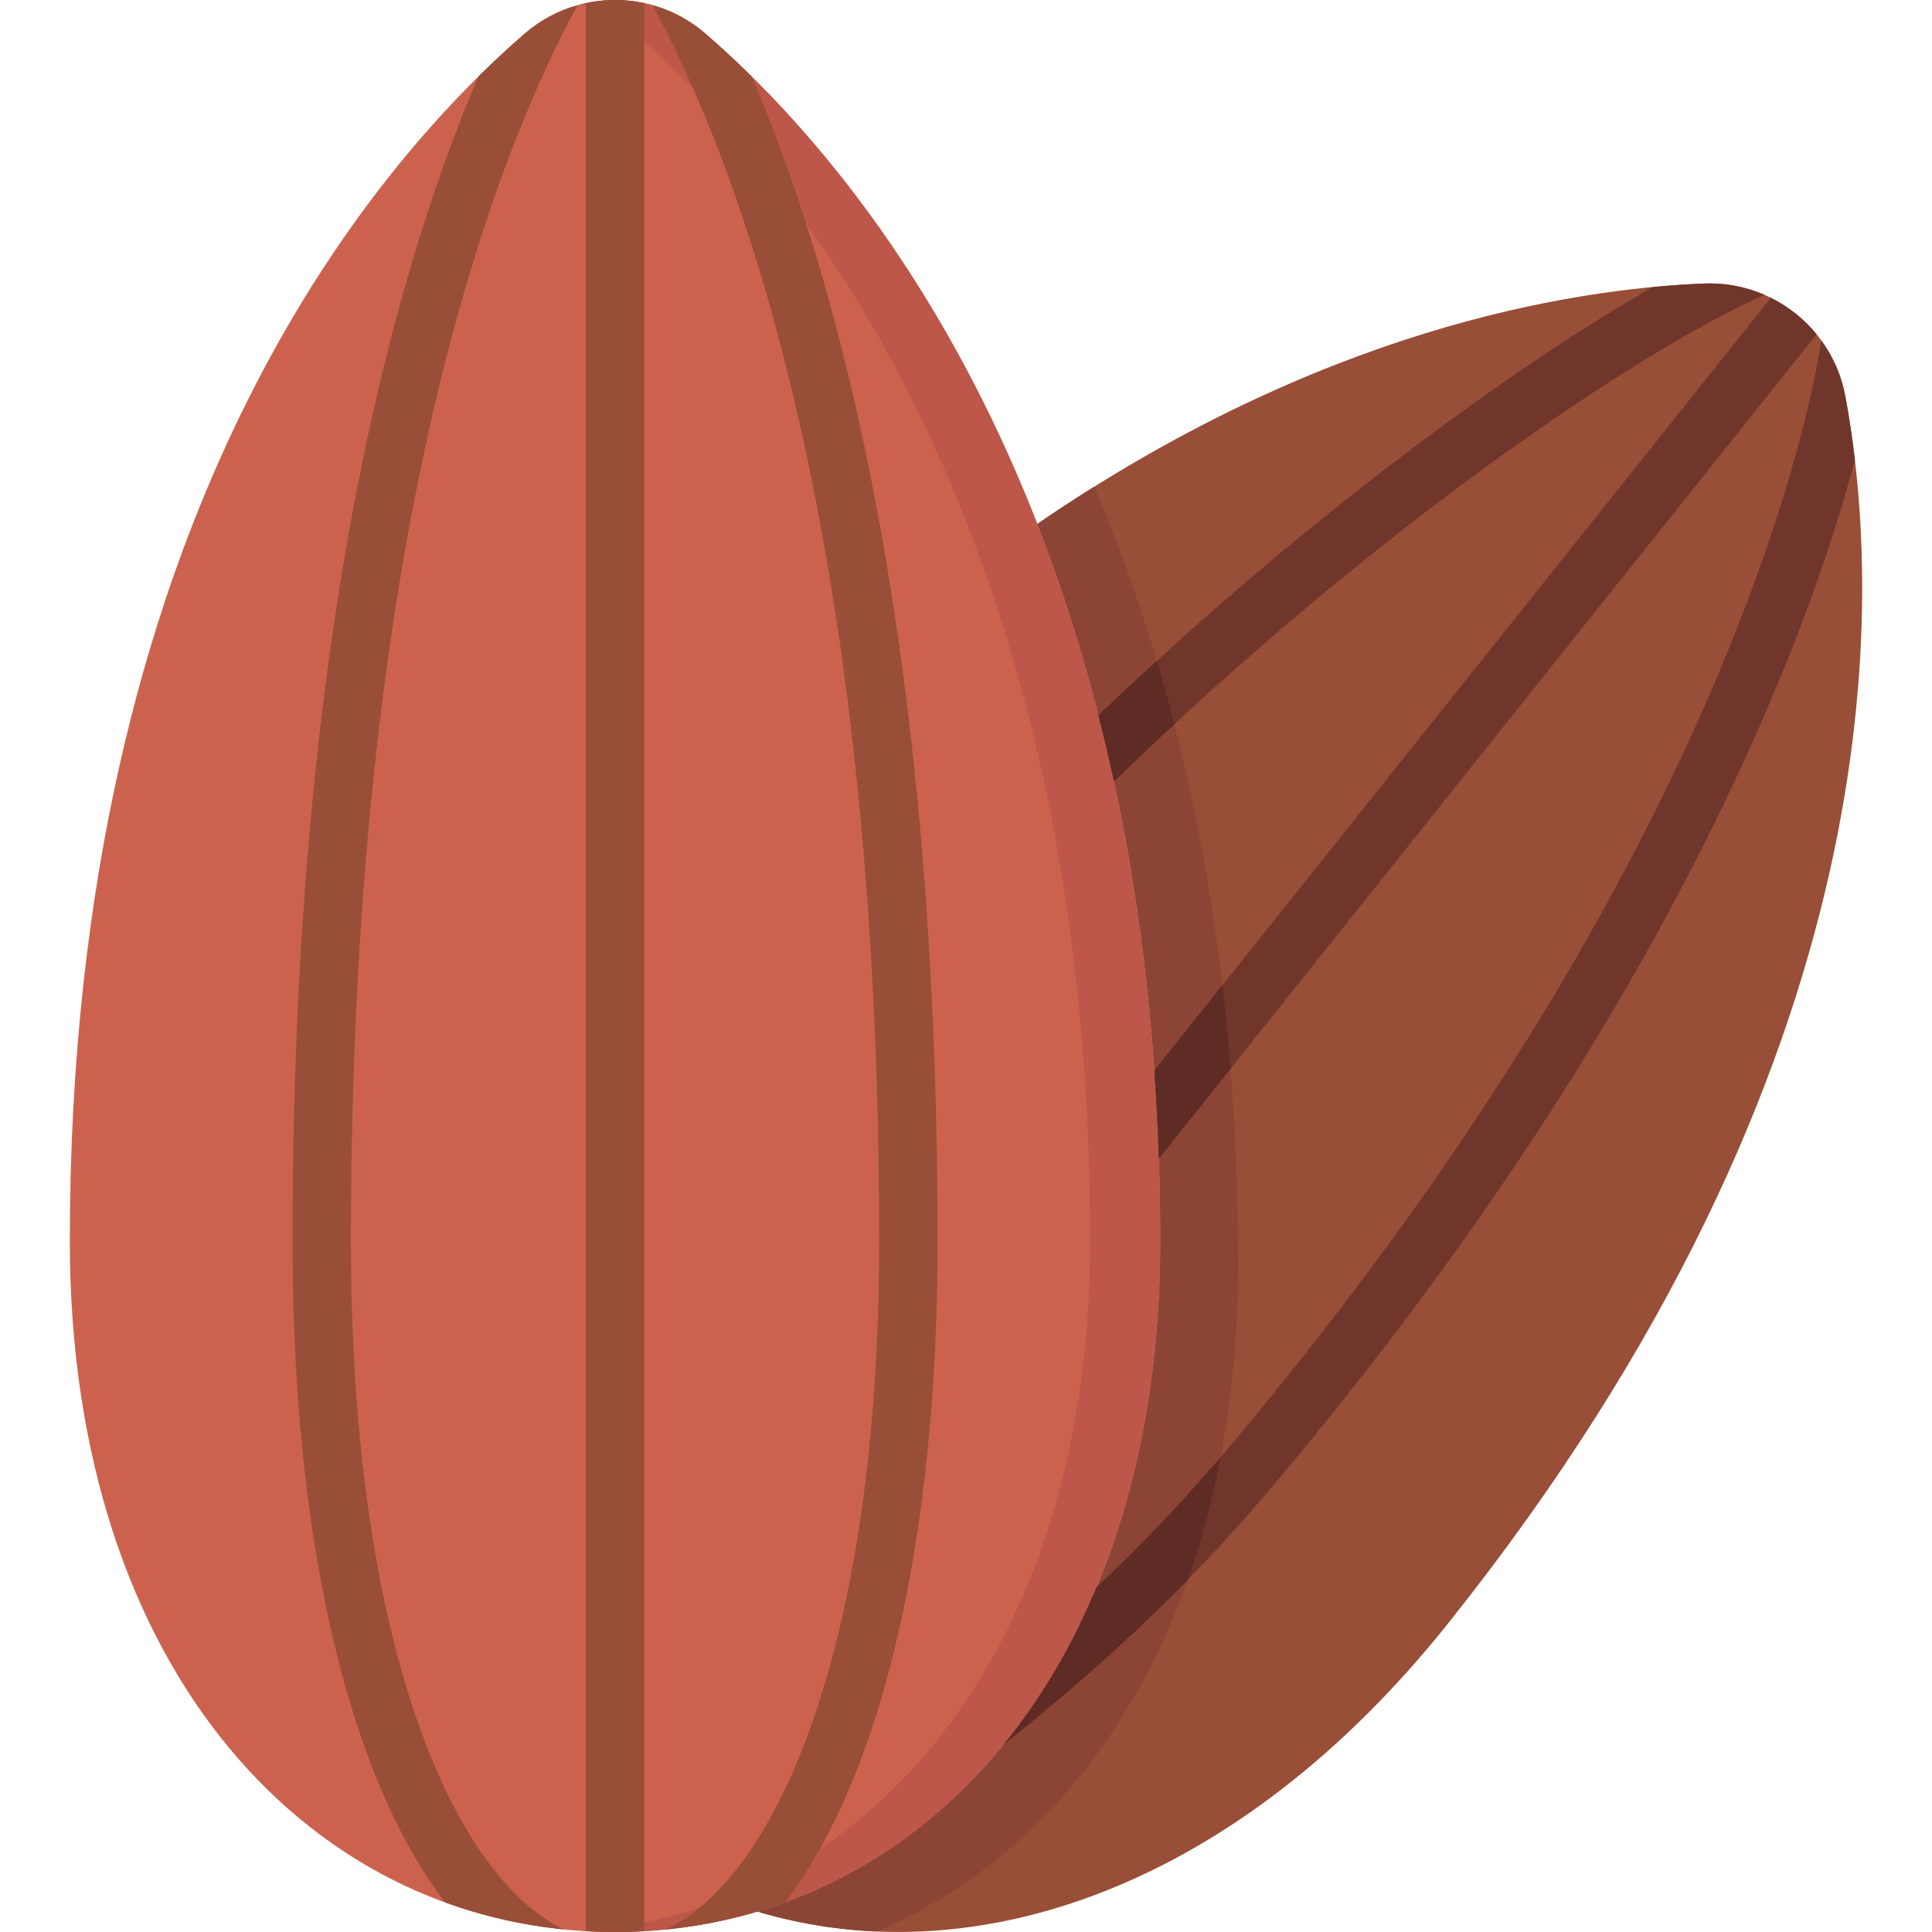
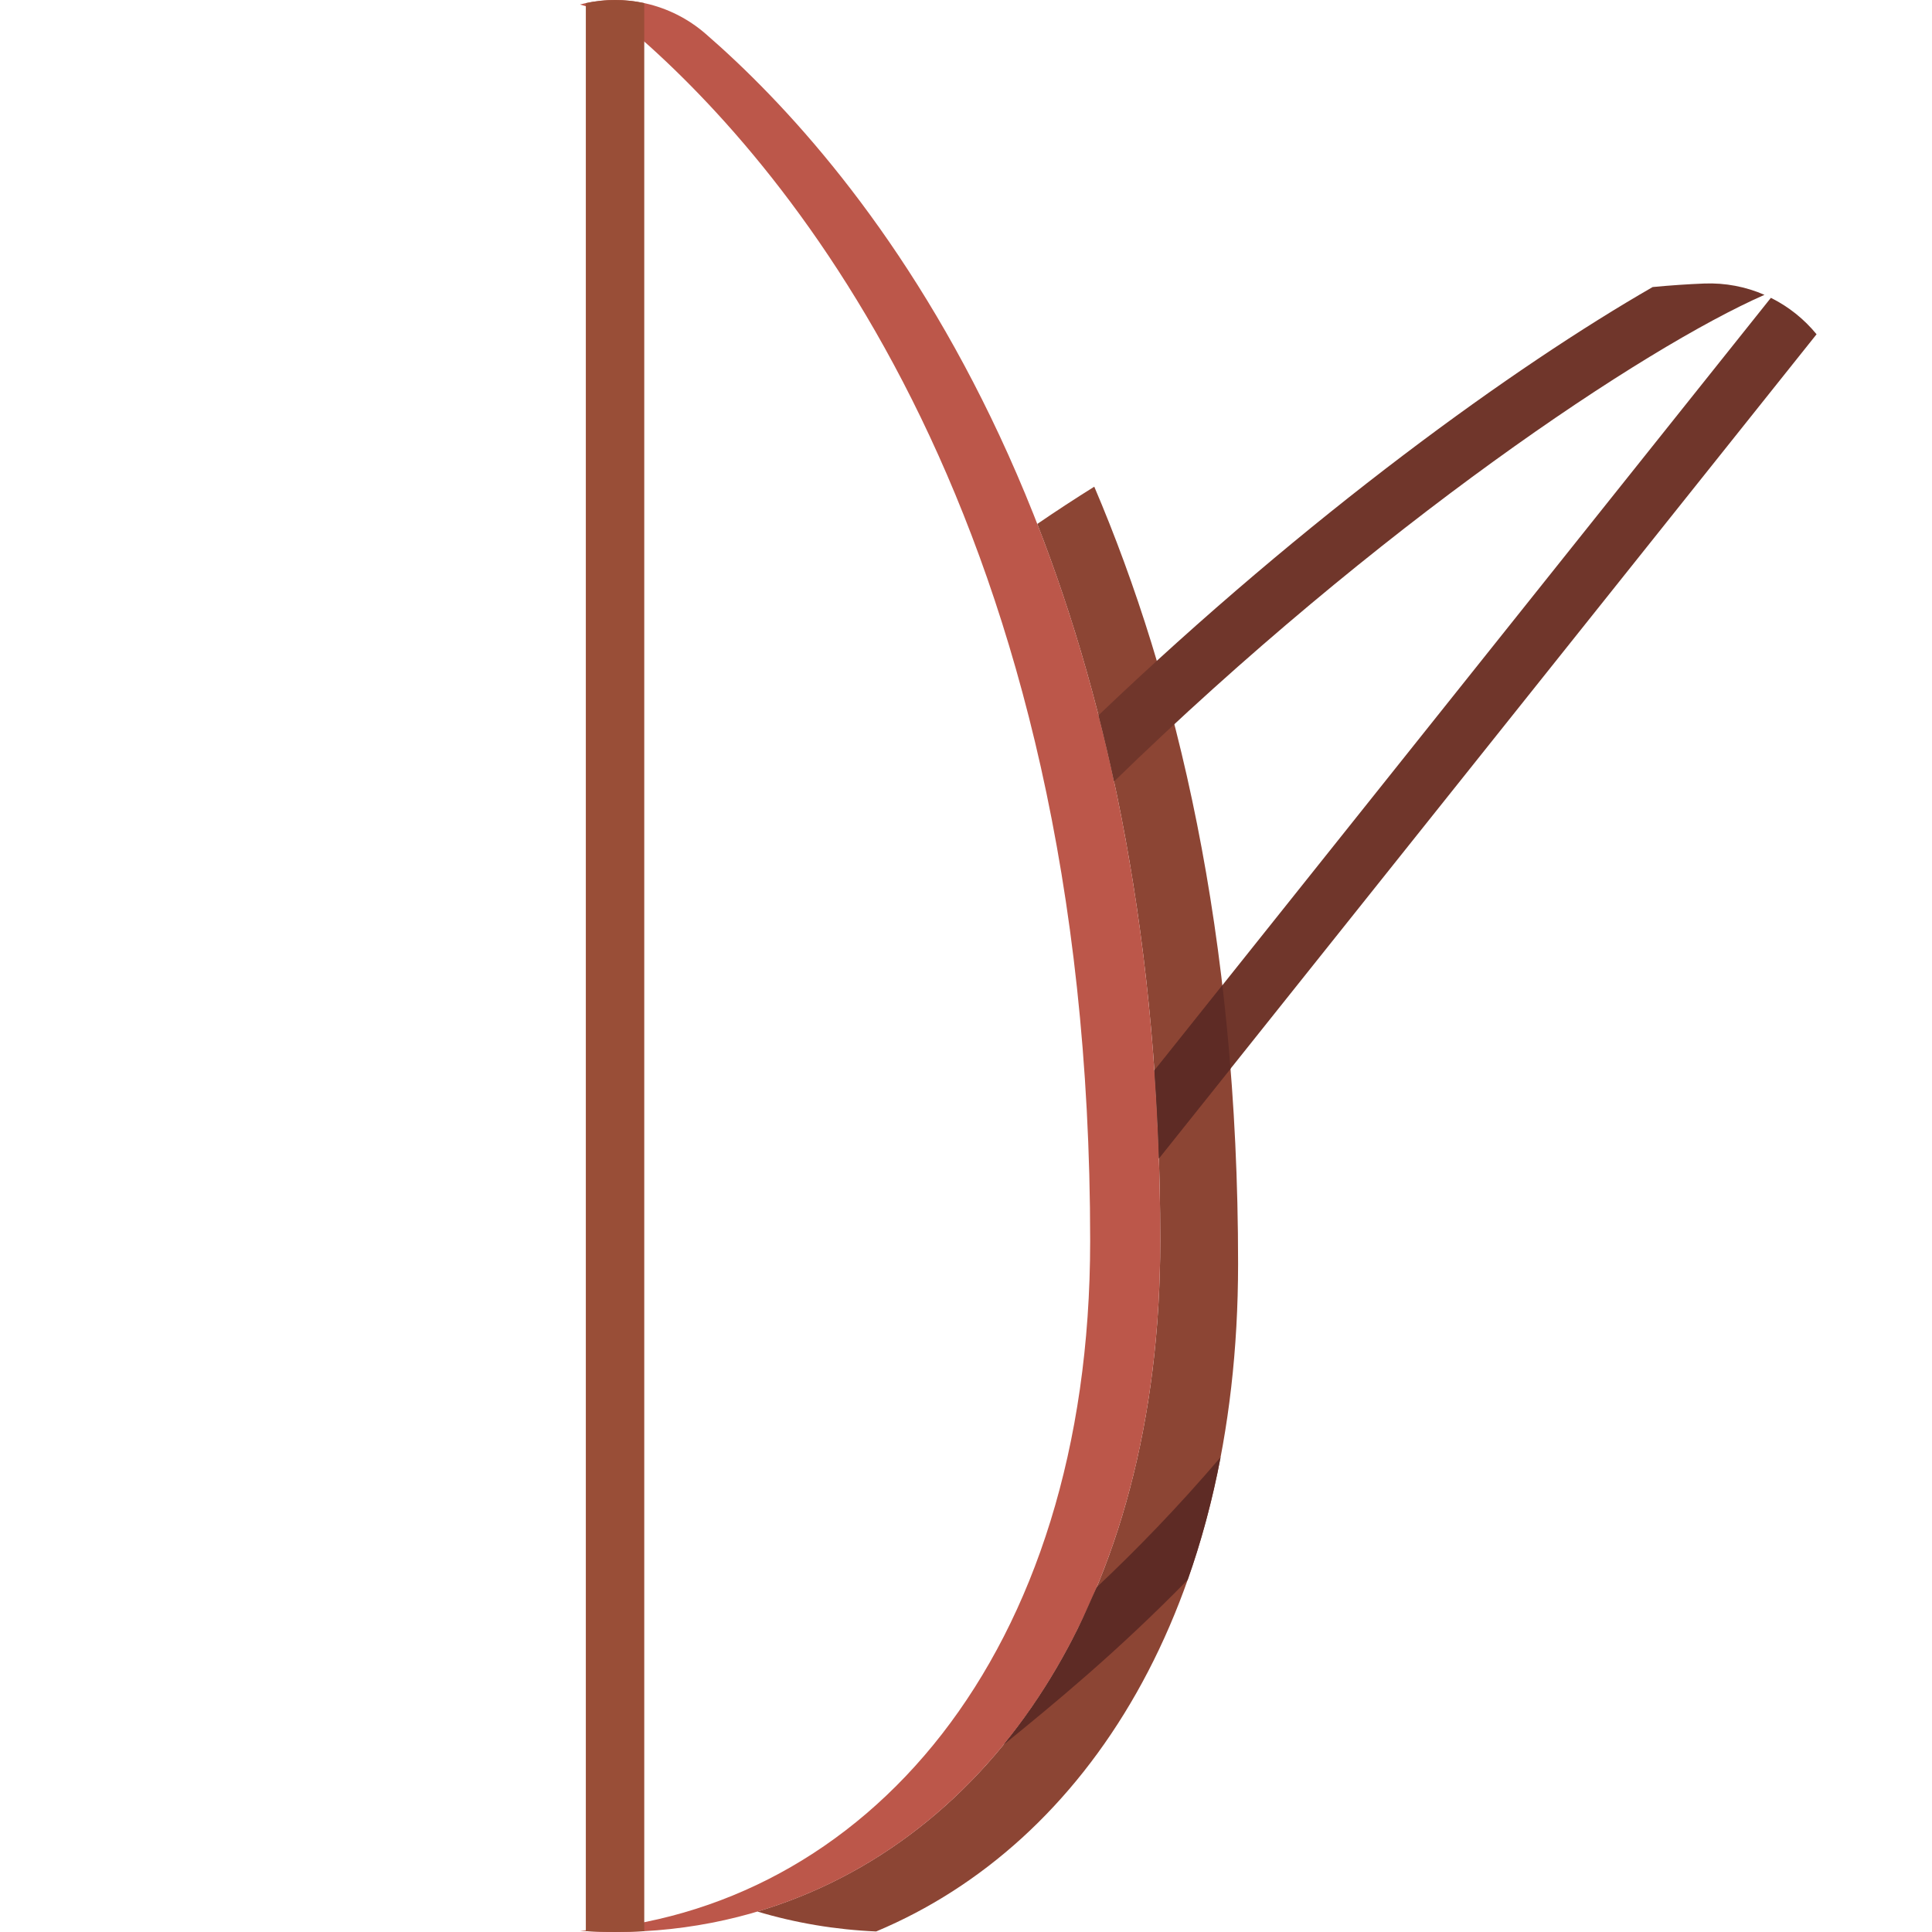
<svg xmlns="http://www.w3.org/2000/svg" id="Capa_1" enable-background="new 0 0 512 512" height="512" viewBox="0 0 512 512" width="512">
-   <path d="m489.037 105.038c-3.312-17.874-19.306-30.636-37.469-29.898-36.189 1.47-101.748 12.432-176.683 63.716 18.927 48.477 32.599 110.867 32.599 190.009 0 95.718-45.27 159.433-106.78 177.713 57.487 17.201 127.021-6.14 182.995-76.288 119.018-149.16 115.241-271.813 105.338-325.252z" fill="#994e37" />
-   <path d="m139.025 8.929c13.737-11.905 34.199-11.905 47.936 0 41.071 35.594 120.523 129.112 120.523 319.936 0 114.427-64.691 183.135-144.491 183.135s-144.491-68.708-144.491-183.135c.001-190.824 79.453-284.342 120.523-319.936z" fill="#cc624e" />
  <path d="m307.484 328.865c0 95.718-45.27 159.433-106.78 177.713 10.165 3.042 20.708 4.809 31.484 5.281 56.028-23.451 95.918-86.089 95.918-176.926 0-87.435-16.324-154.87-38.114-205.957-4.989 3.116-10.026 6.402-15.107 9.88 18.927 48.477 32.599 110.867 32.599 190.009z" fill="#8c4534" />
  <path d="m186.961 8.929c-9.378-8.128-21.891-10.702-33.258-7.732 5.283 1.38 10.319 3.955 14.678 7.732 41.071 35.594 120.523 129.112 120.523 319.936 0 109.951-59.731 177.677-135.2 182.809 3.073.209 6.169.327 9.29.327 79.8 0 144.491-68.708 144.491-183.135-.001-190.825-79.453-284.343-120.524-319.937z" fill="#bc574a" />
  <g fill="#994e37">
-     <path d="m199.189 20.266c-4.339-4.289-8.447-8.061-12.228-11.337-4.178-3.621-8.979-6.133-14.022-7.552 10.591 19.477 24.395 51.154 36.138 98.83 15.865 64.414 23.909 141.343 23.909 228.65 0 105.965-26.591 168.014-56.383 182.454 10.856-1.091 21.361-3.491 31.385-7.137 6.329-8.244 12.081-18.354 17.103-30.227 15.294-36.161 23.379-86.332 23.379-145.089 0-88.553-8.195-166.728-24.359-232.353-7.86-31.911-16.674-56.986-24.922-76.239z" />
-     <path d="m93 328.858c0-87.306 8.044-164.235 23.909-228.65 11.743-47.676 25.548-79.354 36.139-98.831-5.044 1.418-9.845 3.931-14.023 7.552-3.781 3.277-7.889 7.048-12.228 11.337-8.248 19.253-17.063 44.327-24.922 76.238-16.163 65.625-24.359 143.8-24.359 232.353 0 58.757 8.085 108.927 23.38 145.089 5.022 11.873 10.773 21.983 17.102 30.227 10.024 3.646 20.529 6.046 31.385 7.138-29.792-14.439-56.383-76.488-56.383-182.453z" />
    <path d="m170.735 511.779v-510.951c-5.099-1.098-10.385-1.098-15.484 0v510.951c2.564.145 5.145.221 7.742.221 2.598 0 5.178-.077 7.742-.221z" />
  </g>
  <path d="m295.232 207.101c70.113-68.217 140.579-114.988 172.374-128.967-4.923-2.141-10.375-3.224-16.039-2.994-4.152.169-8.695.464-13.591.93-36.409 20.94-91.027 60.193-146.868 113.496 1.457 5.698 2.832 11.544 4.124 17.535z" fill="#70362b" />
-   <path d="m491.574 121.937c-.727-6.222-1.604-11.868-2.536-16.899-1.019-5.499-3.242-10.511-6.356-14.798-4.464 28.126-16.949 66.306-34.106 103.935-28.581 62.683-69.958 126.438-122.983 189.497-12.223 14.536-24.016 26.667-34.974 36.982-6.593 15.835-14.933 29.806-24.697 41.753 18.807-15.262 44.017-36.06 71.522-68.77 53.928-64.133 96.059-129.08 125.22-193.038 14.727-32.302 23.586-58.781 28.91-78.662z" fill="#70362b" />
+   <path d="m491.574 121.937z" fill="#70362b" />
  <path d="m305.924 283.683c.534 7.597.944 15.361 1.205 23.316l174.278-218.414c-3.301-4.038-7.432-7.335-12.103-9.657z" fill="#70362b" />
-   <path d="m311.215 191.917c-5.316 4.934-10.653 10.003-15.979 15.185-1.286-5.868-2.642-11.718-4.129-17.538 5.161-4.934 10.323-9.744 15.453-14.431 1.631 5.45 3.179 11.045 4.655 16.784z" fill="#5e2b25" />
  <path d="m323.468 386.178c-2.188 11.489-5.12 22.328-8.723 32.495-18.55 18.983-35.324 32.784-48.815 43.726 5.21-6.396 9.905-13.204 14.067-20.325 2.004-3.43 3.897-6.927 5.65-10.492 1.766-3.593 3.297-7.294 4.975-10.927 10.312-9.713 21.378-21.047 32.846-34.477z" fill="#5e2b25" />
  <path d="m326.1 283.21v.01l-18.962 23.763-.01.01c-.134-3.974-.299-7.907-.495-11.789-.206-3.881-.444-7.721-.712-11.52l.021-.021 18.003-22.565c.834 7.196 1.567 14.566 2.155 22.112z" fill="#5e2b25" />
</svg>